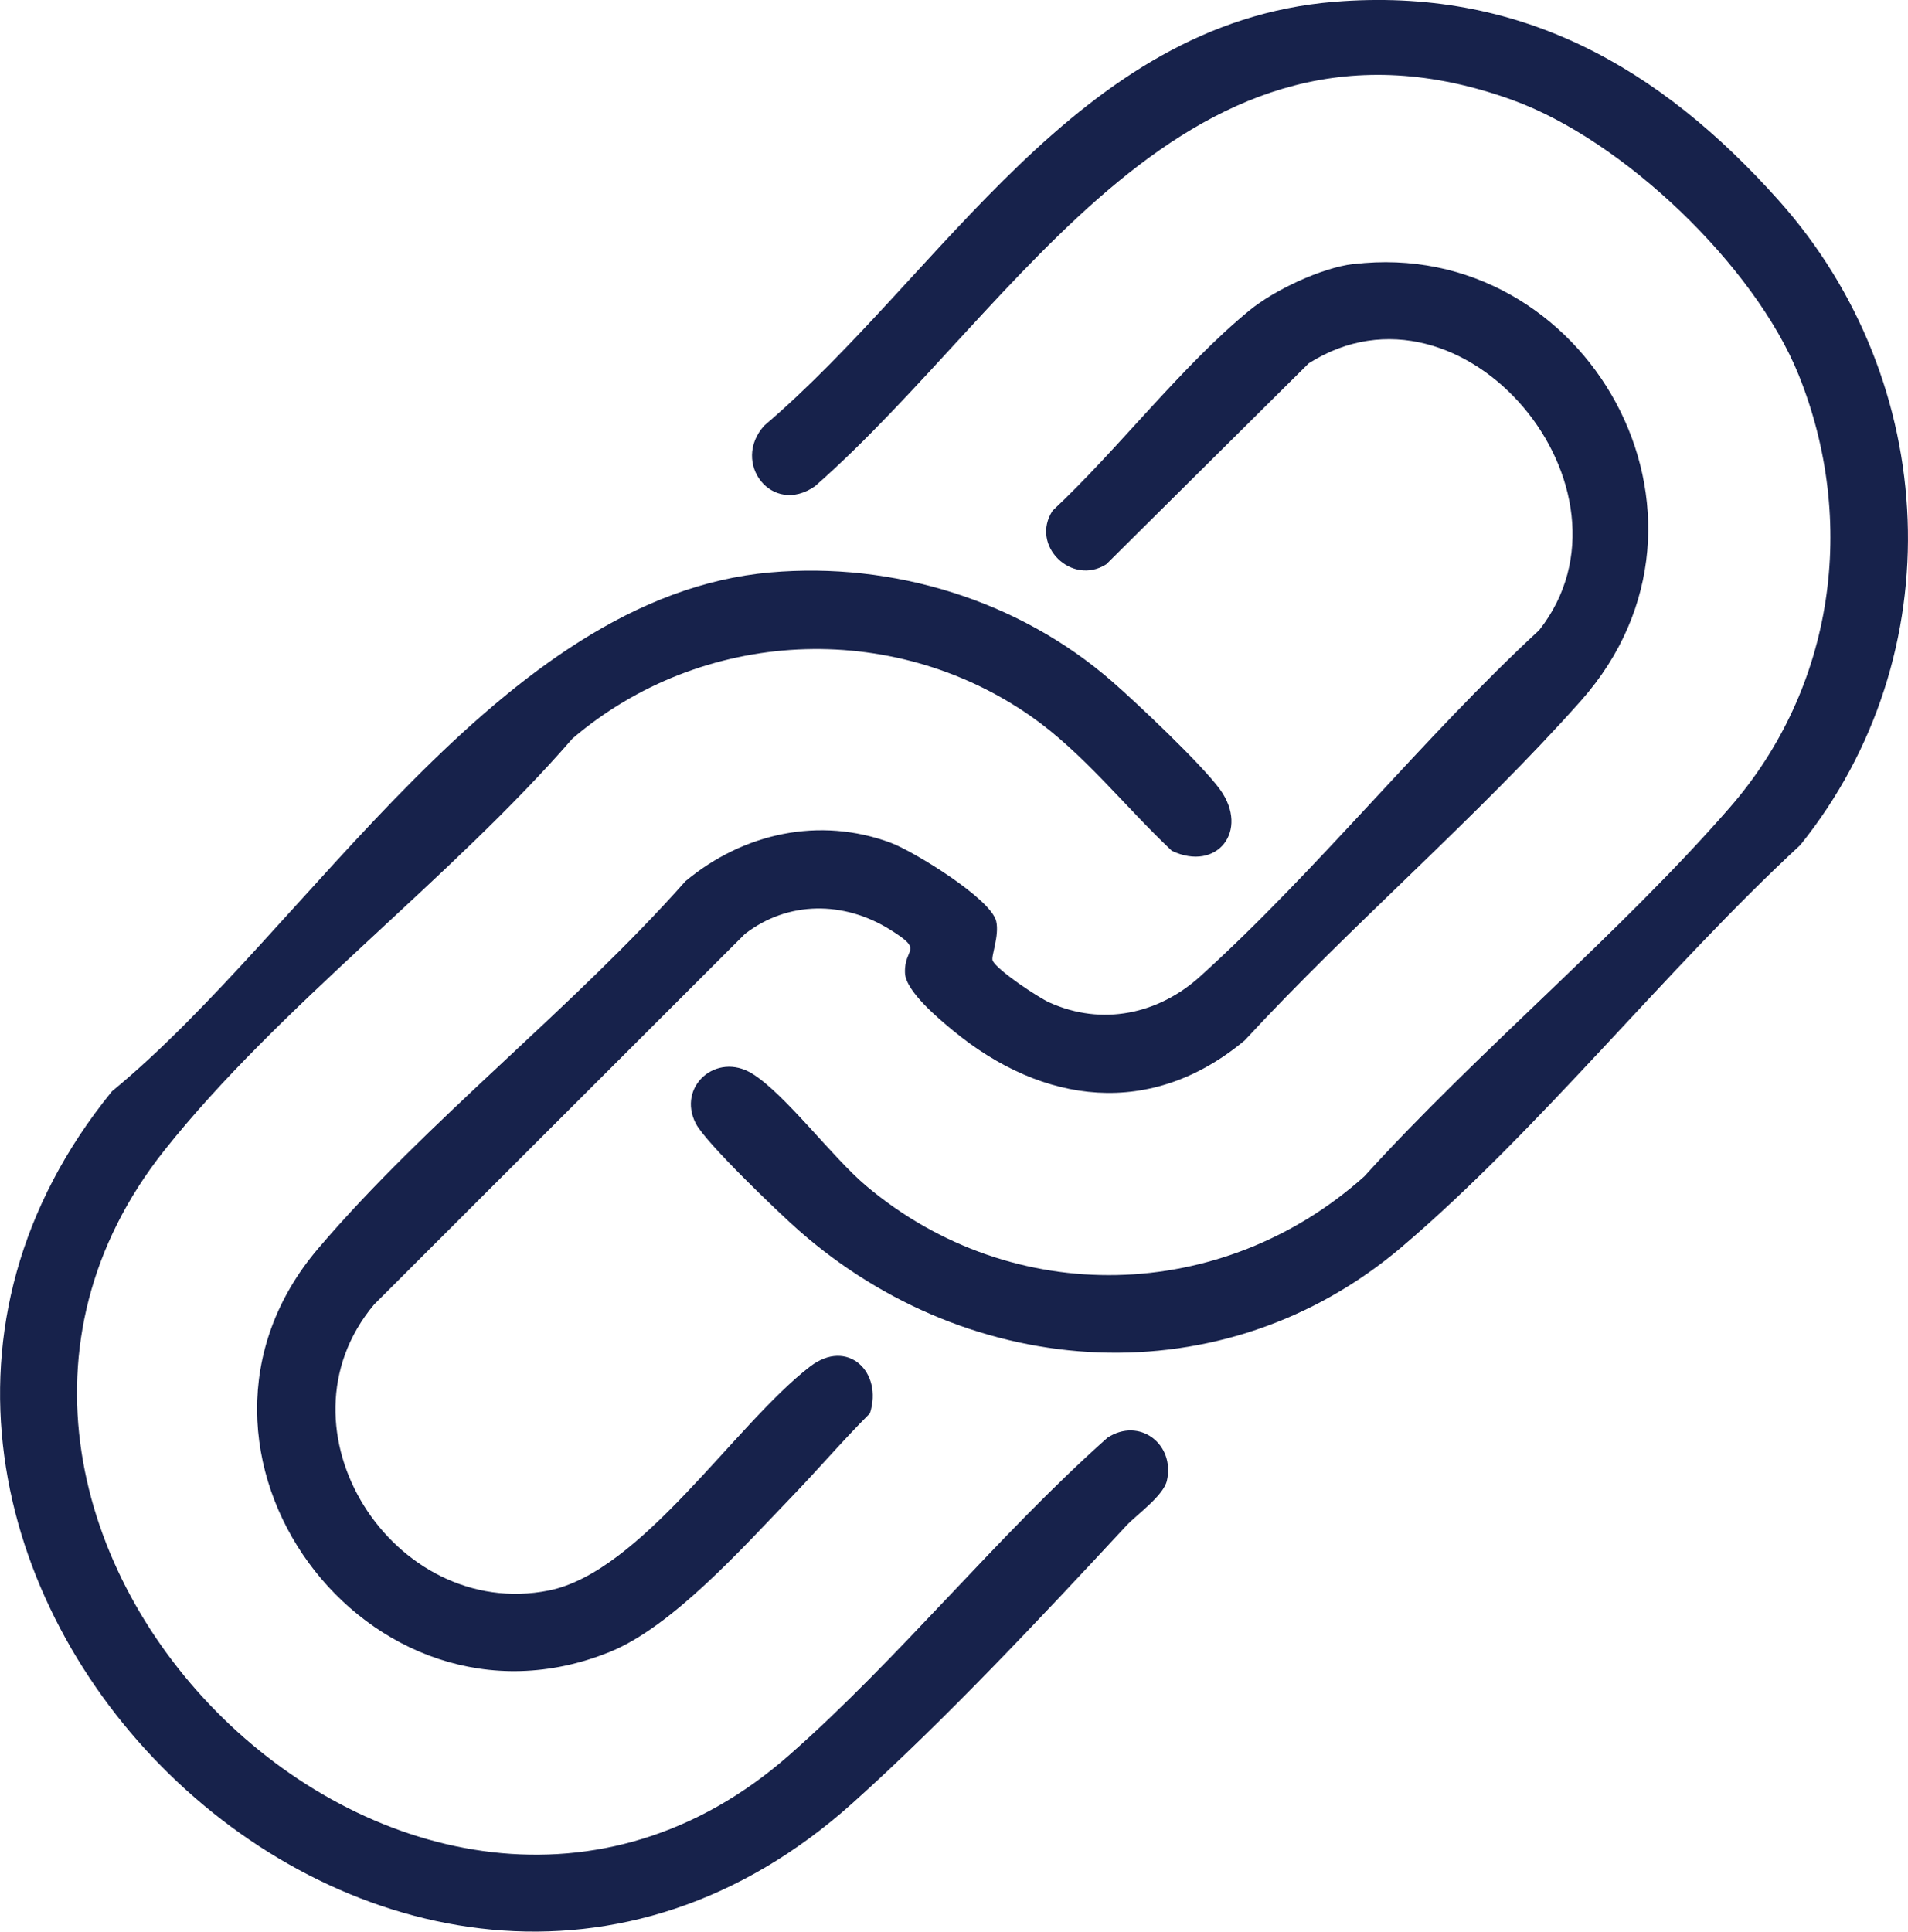
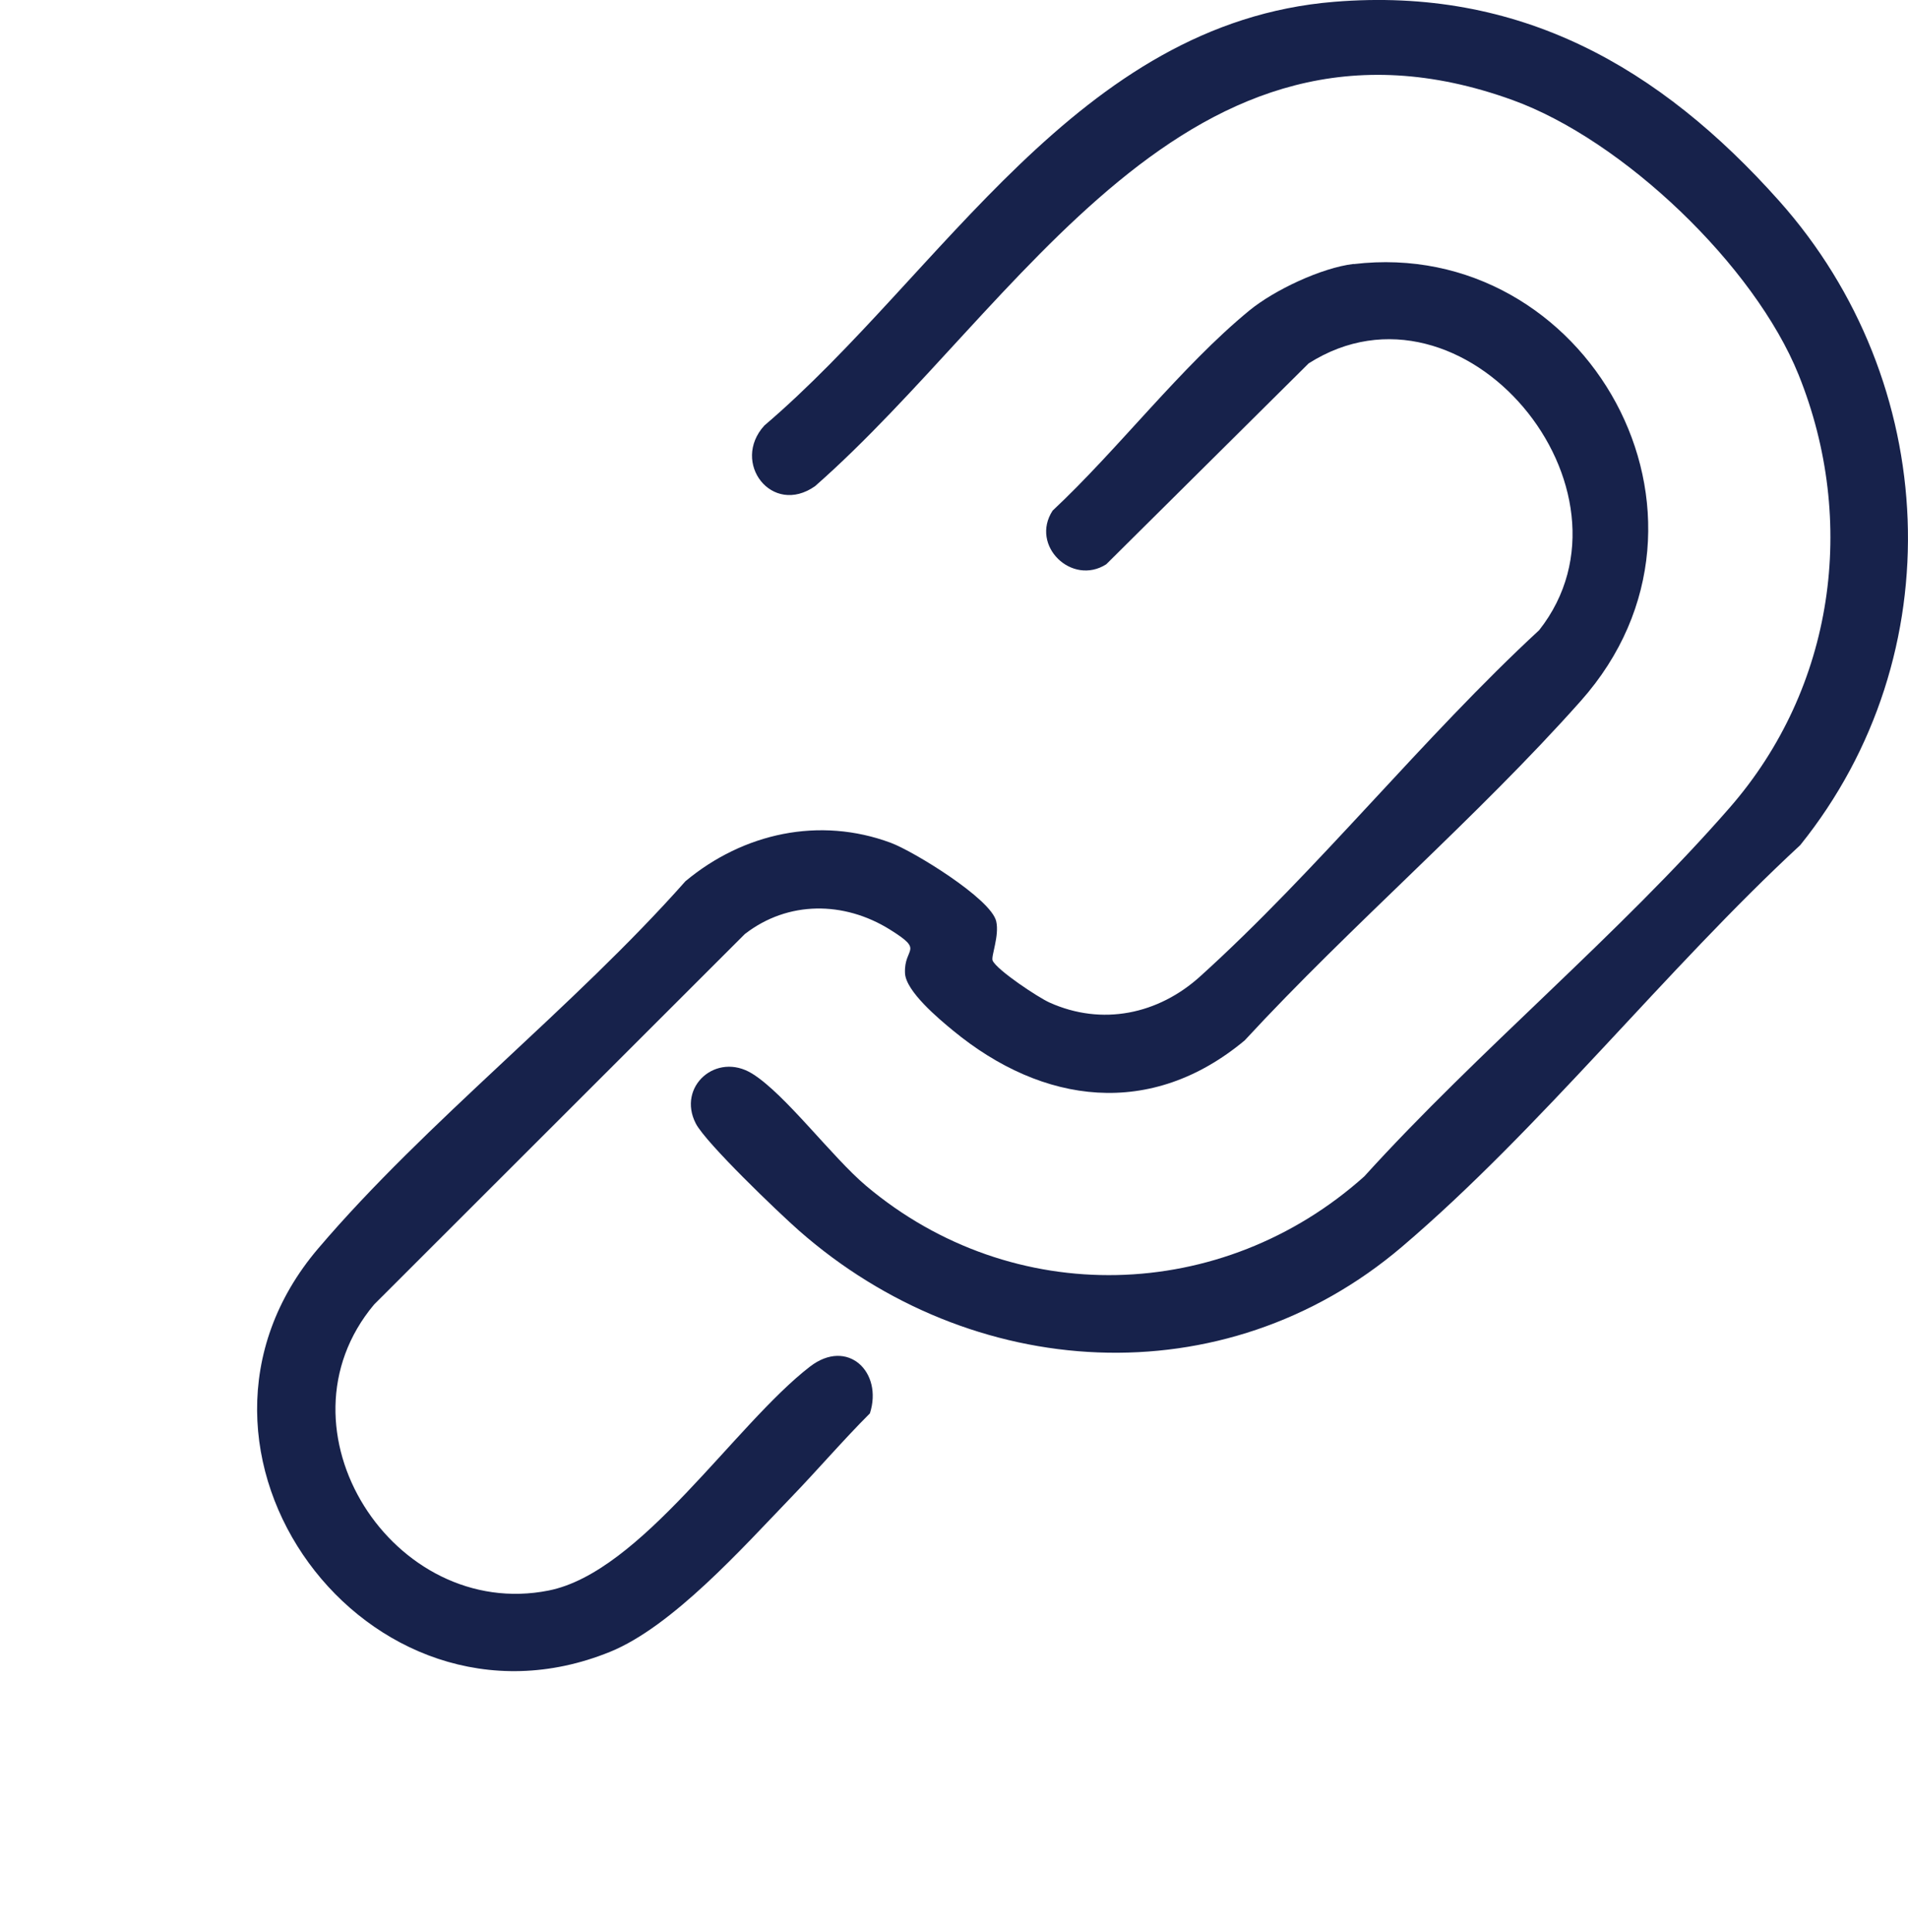
<svg xmlns="http://www.w3.org/2000/svg" id="Layer_2" data-name="Layer 2" viewBox="0 0 283.84 287.31">
  <defs>
    <style>
      .cls-1 {
        fill: #17224b;
      }
    </style>
  </defs>
  <g id="Layer_1-2" data-name="Layer 1">
    <g>
      <path class="cls-1" d="M201.38,39.28c34.58-4.13,58.22,37.5,33.77,64.99-15.43,17.35-34.16,33.34-49.99,50.48-13.91,11.6-29.99,9.58-43.41-1.49-2.13-1.75-7.01-5.83-7.12-8.53-.16-3.91,2.99-3.21-2.26-6.48-6.8-4.23-15.14-4.31-21.57.68l-55.14,55.09c-15.57,18.56,2.91,47.14,25.96,42.55,13.76-2.74,27.65-24.65,38.88-33.31,5.57-4.29,10.89.79,8.91,6.96-4.06,4.06-7.82,8.46-11.8,12.58-7.07,7.33-17.57,19.12-26.86,22.89-36.03,14.64-69.03-29.93-43.41-60,16.12-18.93,37.99-35.83,54.63-54.62,8.59-7.16,19.94-9.67,30.58-5.7,3.33,1.24,14.87,8.29,15.65,11.66.5,2.17-.81,5.24-.53,5.85.66,1.43,6.78,5.48,8.45,6.23,7.83,3.53,16.2,1.75,22.43-3.89,17.39-15.71,33.11-35.49,50.43-51.5,16.42-20.87-11.28-54.31-34.3-39.67l-30.11,29.88c-5.11,3.26-11.37-2.77-7.98-7.98,9.7-9.06,19.12-21.44,29.26-29.76,3.72-3.05,10.73-6.36,15.51-6.93Z" />
-       <path class="cls-1" d="M114.58,85.14c18.27-1.61,37.01,4.15,50.83,16.19,3.77,3.28,13.4,12.39,16.09,16.1,4.42,6.13-.45,12.31-7.17,9.12-6.94-6.52-13.12-14.52-20.96-20.01-20.75-14.5-48.99-13.1-68.21,3.31-18.12,20.91-43.7,39.83-60.7,61.24-45.24,56.97,37.71,138.48,92.91,89.99,16.39-14.4,30.97-32.65,47.38-47.24,4.77-3.12,10.09.98,8.84,6.4-.52,2.25-4.56,5.1-6.01,6.66-12.5,13.47-27.08,29.02-40.7,41.24-67.78,60.89-166.44-36.74-110.22-105.83,29.12-23.89,57.57-73.62,97.92-77.17Z" />
      <path class="cls-1" d="M198.47.27c27.57-2.26,48.42,9.67,66.19,29.6,24.01,26.92,25.94,67.52,3.15,95.83-20.01,18.5-38.66,42.22-59.26,59.75-26.55,22.58-64.1,20.11-89.72-2.44-3-2.64-13.82-13-15.32-15.9-2.83-5.49,3.06-10.72,8.39-7.42,4.92,3.05,11.88,12.42,16.96,16.7,21.79,18.34,52.98,17.48,74.09-1.41,16.95-18.69,37.92-35.99,54.38-54.87,15.51-17.79,19.05-42.52,10.23-64.38-6.56-16.24-26.09-34.9-42.55-40.85-48.47-17.53-73.28,30.66-103.76,57.43-6.42,4.51-12.54-3.52-7.55-9.01C140.21,40.69,160.2,3.4,198.47.27Z" />
    </g>
  </g>
</svg>